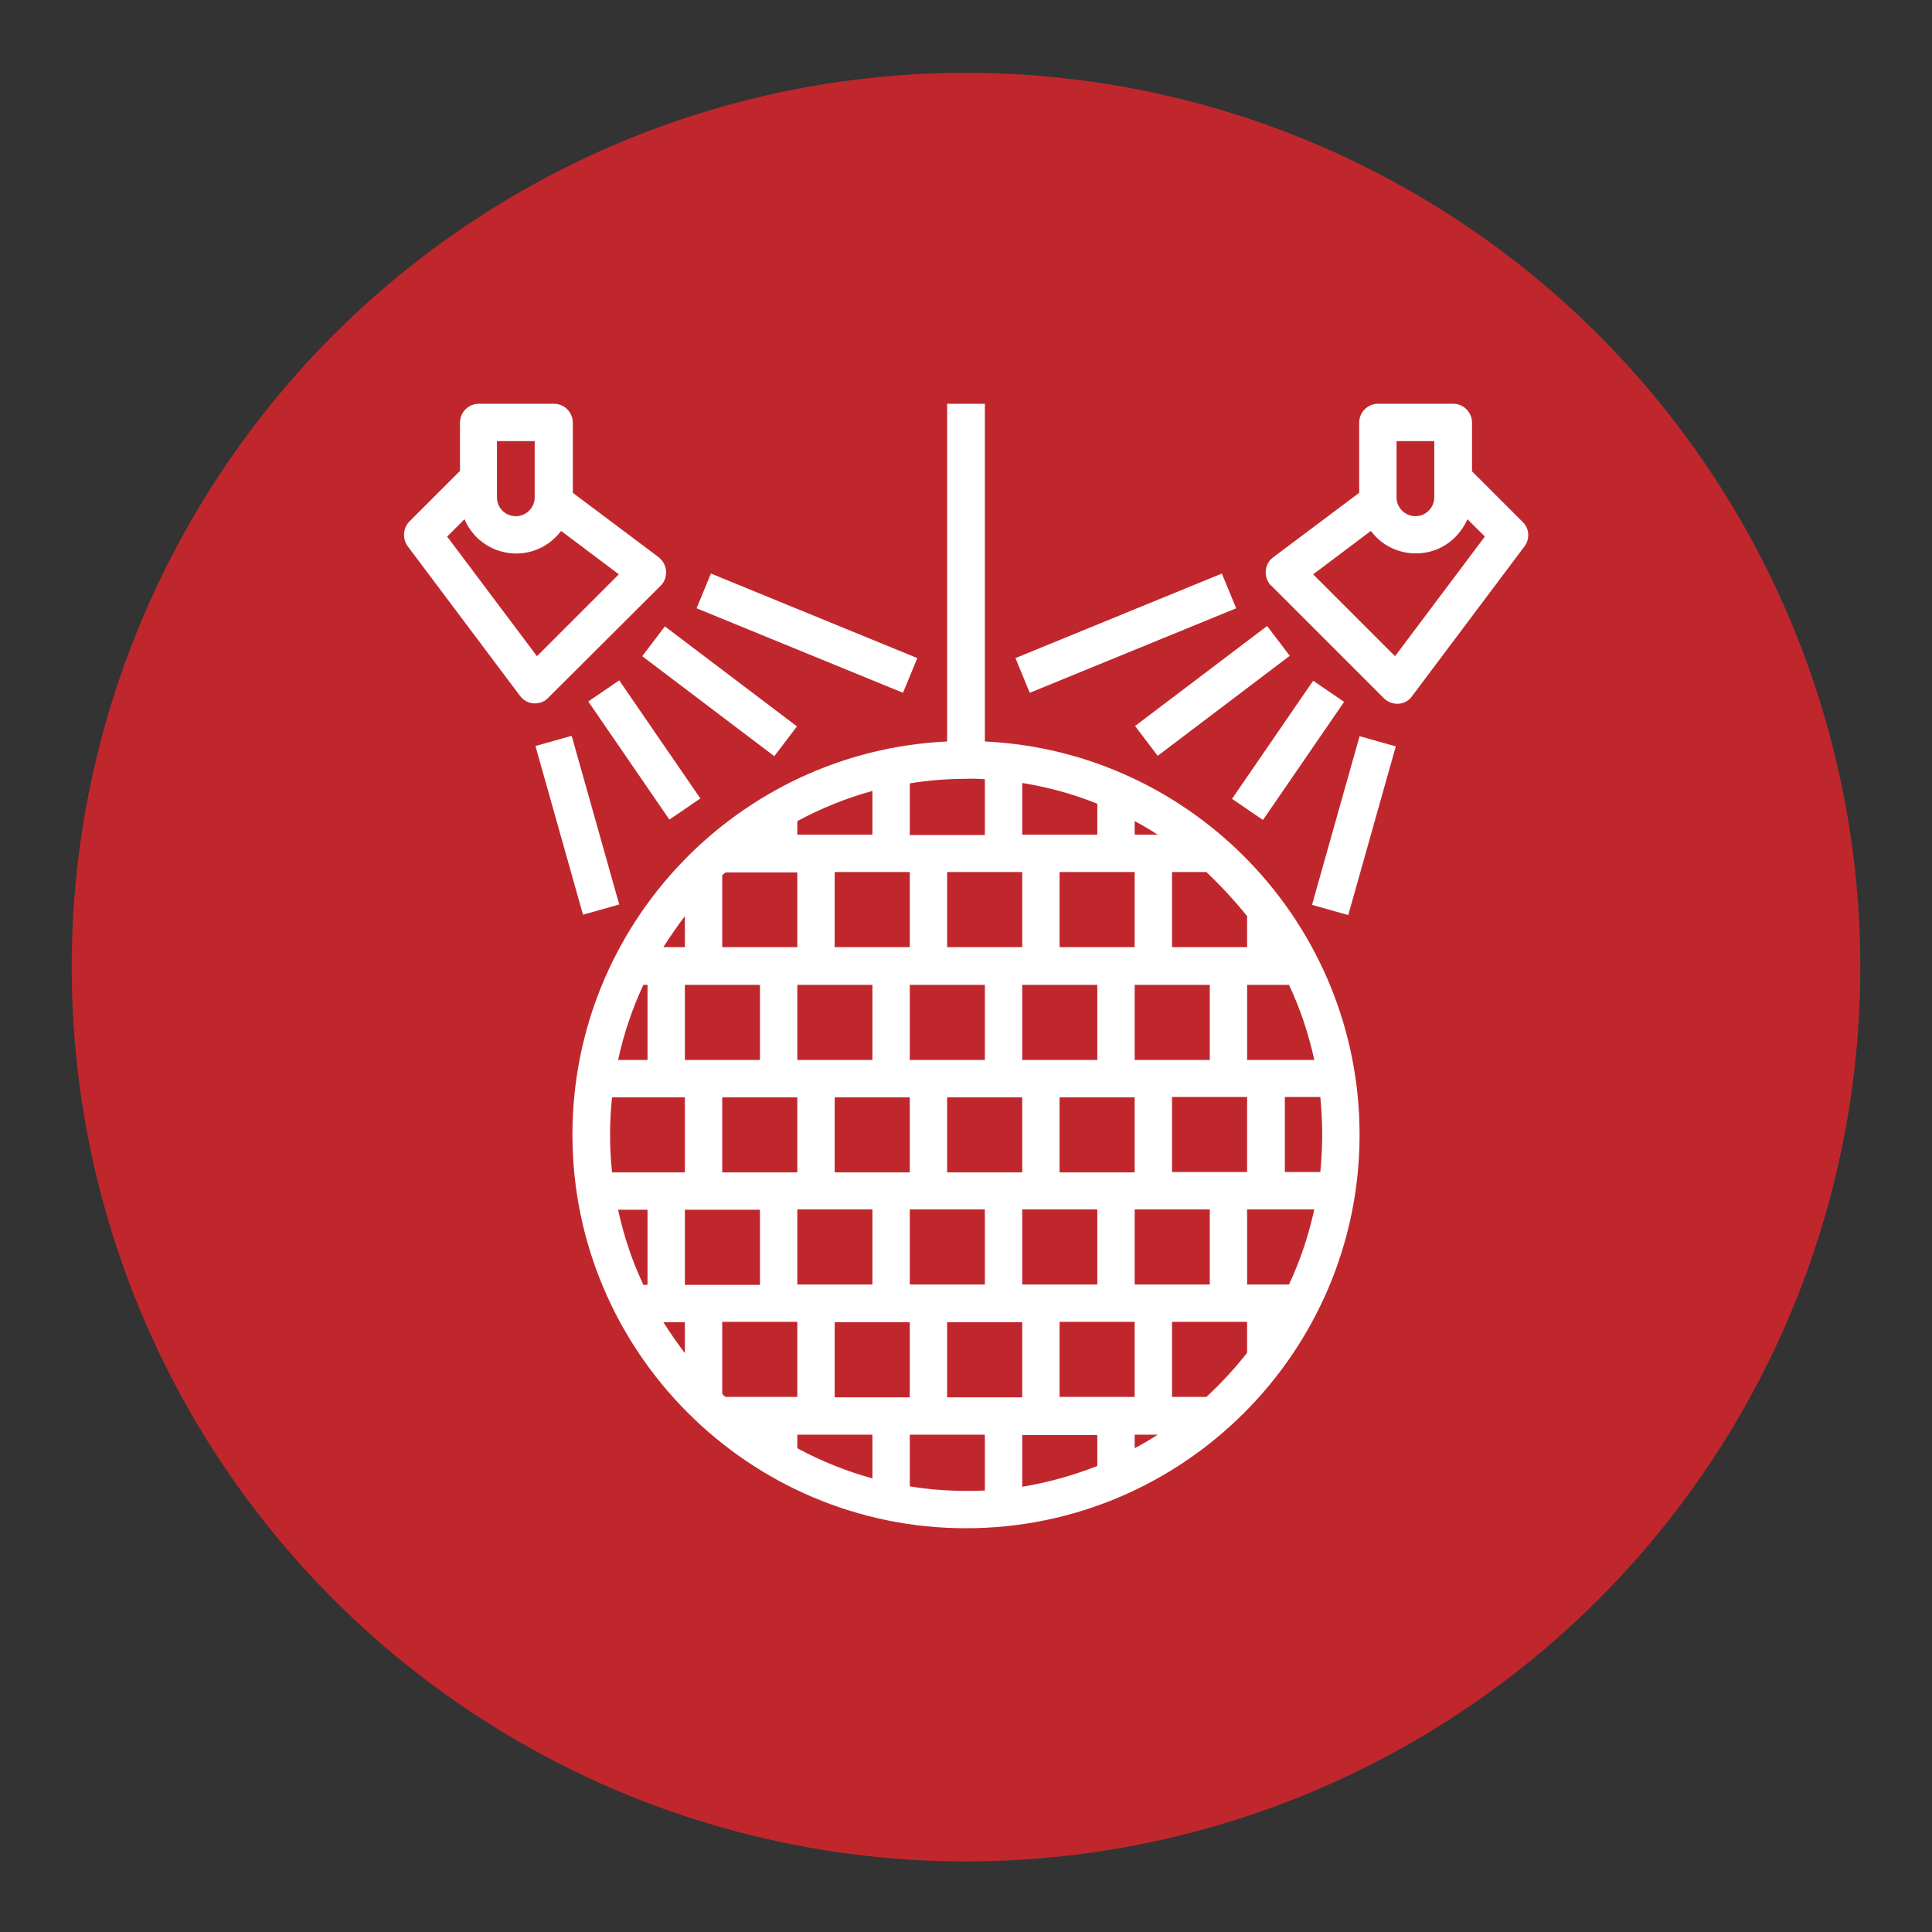
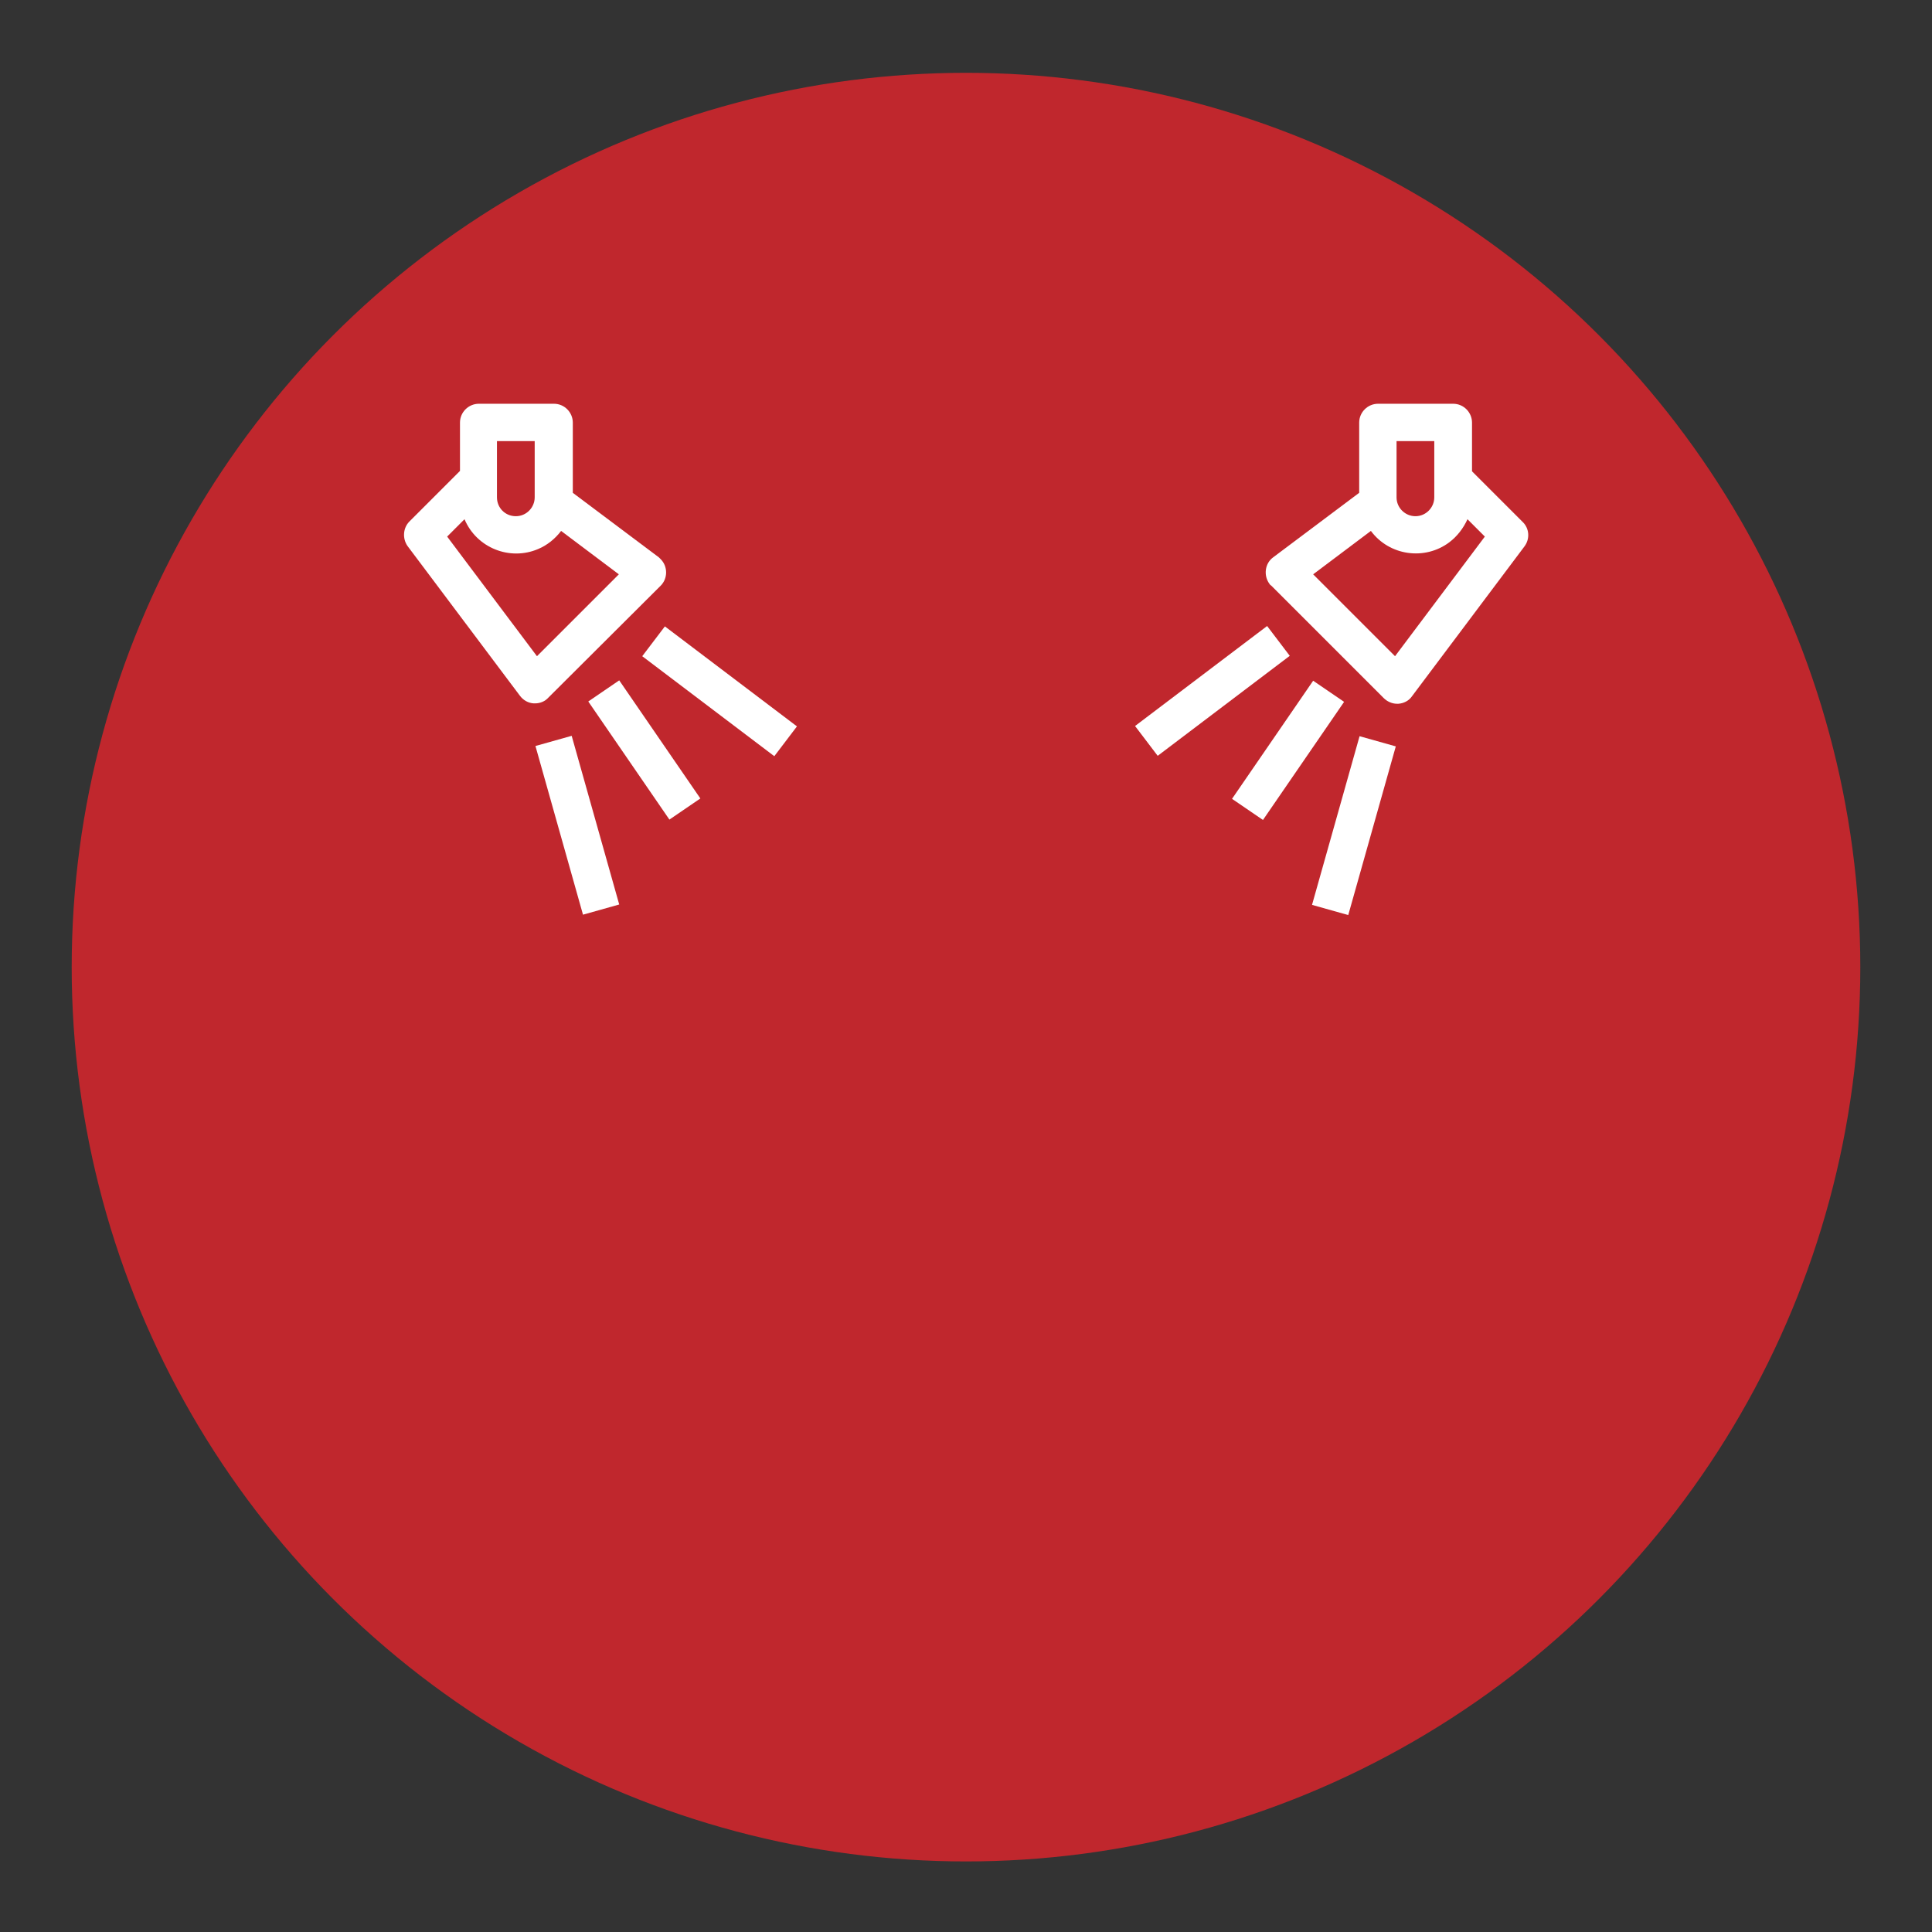
<svg xmlns="http://www.w3.org/2000/svg" id="Layer_1" x="0px" y="0px" viewBox="0 0 512 512" style="enable-background:new 0 0 512 512;" xml:space="preserve">
  <rect x="0" y="0" width="512" height="512" fill="#333333" stroke="none" />
  <style type="text/css">
	.st0{fill:#c0272d;}
	.st1{fill:#FFFFFF;}
</style>
  <circle class="st0" cx="256" cy="256.3" r="237" />
  <g id="Out_line">
-     <path class="st1" d="M261,196.5V107H251v89.5c-55.2,2.6-99.3,48.3-99.3,104.2c0,57.5,46.8,104.3,104.3,104.3   s104.3-46.8,104.3-104.3C360.3,244.9,316.2,199.1,261,196.5z M330.5,242.8v8.2h-19.9v-19.9h9.1   C323.6,234.8,327.2,238.7,330.5,242.8z M350.4,300.7c0,3.3-0.2,6.6-0.5,9.9h-9.4v-19.9h9.4C350.2,294.1,350.4,297.4,350.4,300.7z    M310.6,310.6v-19.9h19.9v19.9H310.6z M270.9,340.4v-19.9h19.9v19.9H270.9z M191.4,369.4v-19.1h19.9v19.9h-19   C192,370,191.7,369.7,191.4,369.4z M192.3,231.2h19V251h-19.9v-19.1C191.7,231.7,192,231.4,192.3,231.2z M270.9,231.2V251H251   v-19.9H270.9z M211.3,340.4v-19.9h19.9v19.9H211.3z M231.2,261v19.9h-19.9V261H231.2z M241.1,280.8V261H261v19.9H241.1z    M241.1,290.8v19.9h-19.9v-19.9H241.1z M251,290.8h19.9v19.9H251V290.8z M280.8,290.8h19.9v19.9h-19.9V290.8z M270.9,280.8V261   h19.9v19.9H270.9z M241.1,231.2V251h-19.9v-19.9H241.1z M201.4,261v19.9h-19.9V261H201.4z M211.3,290.8v19.9h-19.9v-19.9H211.3z    M201.4,320.6v19.9h-19.9v-19.9H201.4z M221.2,350.4h19.9v19.9h-19.9V350.4z M241.1,340.4v-19.9H261v19.9H241.1z M300.7,280.8V261   h19.9v19.9H300.7z M280.8,251v-19.9h19.9V251H280.8z M300.7,221.2v-3.6c2.1,1.1,4.1,2.3,6.1,3.6H300.7z M290.8,221.2h-19.9v-13.7   c6.8,1.1,13.5,2.9,19.9,5.5V221.2z M261,206.5v14.8h-19.9v-13.7c4.9-0.8,9.9-1.2,14.9-1.2C257.7,206.3,259.3,206.4,261,206.5z    M231.2,221.2h-19.9v-3.6c6.3-3.4,13-6.1,19.9-8V221.2z M181.5,251h-5.7c1.8-2.8,3.7-5.6,5.7-8.2V251z M171.6,261v19.9h-7.8   c1.5-6.9,3.7-13.5,6.7-19.9H171.6z M181.5,290.8v19.9h-19.3c-0.7-6.6-0.7-13.3,0-19.9H181.5z M171.6,320.6v19.9h-1.1   c-3-6.4-5.2-13-6.7-19.9H171.6z M181.5,350.4v8.2c-2-2.6-3.9-5.4-5.7-8.2H181.5z M211.3,380.2h19.9v11.6c-6.9-1.9-13.6-4.6-19.9-8   V380.2z M251,350.4h19.9v19.9H251V350.4z M290.8,380.2v8.3c-6.4,2.5-13.1,4.4-19.9,5.5v-13.7H290.8z M300.7,380.2h6.1   c-2,1.3-4,2.5-6.1,3.6V380.2z M280.8,370.2v-19.9h19.9v19.9H280.8z M300.7,340.4v-19.9h19.9v19.9H300.7z M330.5,340.4v-19.9h17.8   c-1.5,6.9-3.7,13.5-6.7,19.9H330.5z M330.5,280.8V261h11.1c3,6.4,5.2,13,6.7,19.9H330.5z M241.1,393.9v-13.7H261v14.8   c-1.6,0.1-3.3,0.1-5,0.1C251,395.1,246,394.7,241.1,393.9z M319.7,370.2h-9.1v-19.9h19.9v8.2C327.2,362.7,323.6,366.6,319.7,370.2z   " />
    <path class="st1" d="M175.1,155.2c1.9-1.9,1.9-5.1,0-7c-0.2-0.2-0.3-0.3-0.5-0.5l-22.8-17.1V112c0-2.7-2.2-5-5-5h-19.9   c-2.7,0-5,2.2-5,5v12.8l-13.4,13.4c-1.7,1.7-1.9,4.5-0.5,6.5l29.8,39.7c0.9,1.2,2.2,1.9,3.6,2c0.1,0,0.2,0,0.4,0   c1.3,0,2.6-0.5,3.5-1.5L175.1,155.2z M131.8,116.9h9.9v14.9c0,2.7-2.2,5-5,5s-5-2.2-5-5V116.9z M118.5,142.2l4.6-4.6   c3.2,7.6,12,11.1,19.5,7.9c2.4-1,4.5-2.7,6.1-4.8l15.3,11.5l-21.7,21.7L118.5,142.2z" />
    <path class="st1" d="M141.9,197.7l9.6-2.7l12.6,44.7l-9.6,2.7L141.9,197.7z" />
    <path class="st1" d="M155.9,185.9l8.2-5.6l21.5,31.3l-8.2,5.6L155.9,185.9z" />
    <path class="st1" d="M170.2,173.9l6-7.9l35,26.5l-6,7.9L170.2,173.9z" />
-     <path class="st1" d="M184.6,161.2l3.8-9.2l54.7,22.4l-3.8,9.2L184.6,161.2z" />
    <path class="st1" d="M403.5,138.3l-13.4-13.4V112c0-2.7-2.2-5-5-5h-19.9c-2.7,0-5,2.2-5,5v18.6l-22.8,17.1c-2.2,1.6-2.6,4.8-1,7   c0.1,0.2,0.3,0.4,0.5,0.5l29.8,29.8c0.9,0.9,2.2,1.5,3.5,1.5c0.1,0,0.2,0,0.4,0c1.4-0.1,2.8-0.8,3.6-2l29.8-39.7   C405.5,142.8,405.3,140,403.5,138.3z M370.2,116.9h9.9v14.9c0,2.7-2.2,5-5,5c-2.7,0-5-2.2-5-5V116.9z M369.7,173.9L348,152.2   l15.3-11.5c4.9,6.6,14.3,7.9,20.8,3c2.1-1.6,3.7-3.7,4.8-6.1l4.6,4.6L369.7,173.9z" />
    <path class="st1" d="M347.7,239.8l12.6-44.7l9.6,2.7l-12.6,44.7L347.7,239.8z" />
    <path class="st1" d="M326.5,211.7l21.5-31.3l8.2,5.6l-21.5,31.3L326.5,211.7z" />
    <path class="st1" d="M300.8,192.4l35-26.5l6,7.9l-35,26.5L300.8,192.4z" />
-     <path class="st1" d="M269.1,174.4l54.7-22.4l3.8,9.2l-54.7,22.4L269.1,174.4z" />
  </g>
</svg>